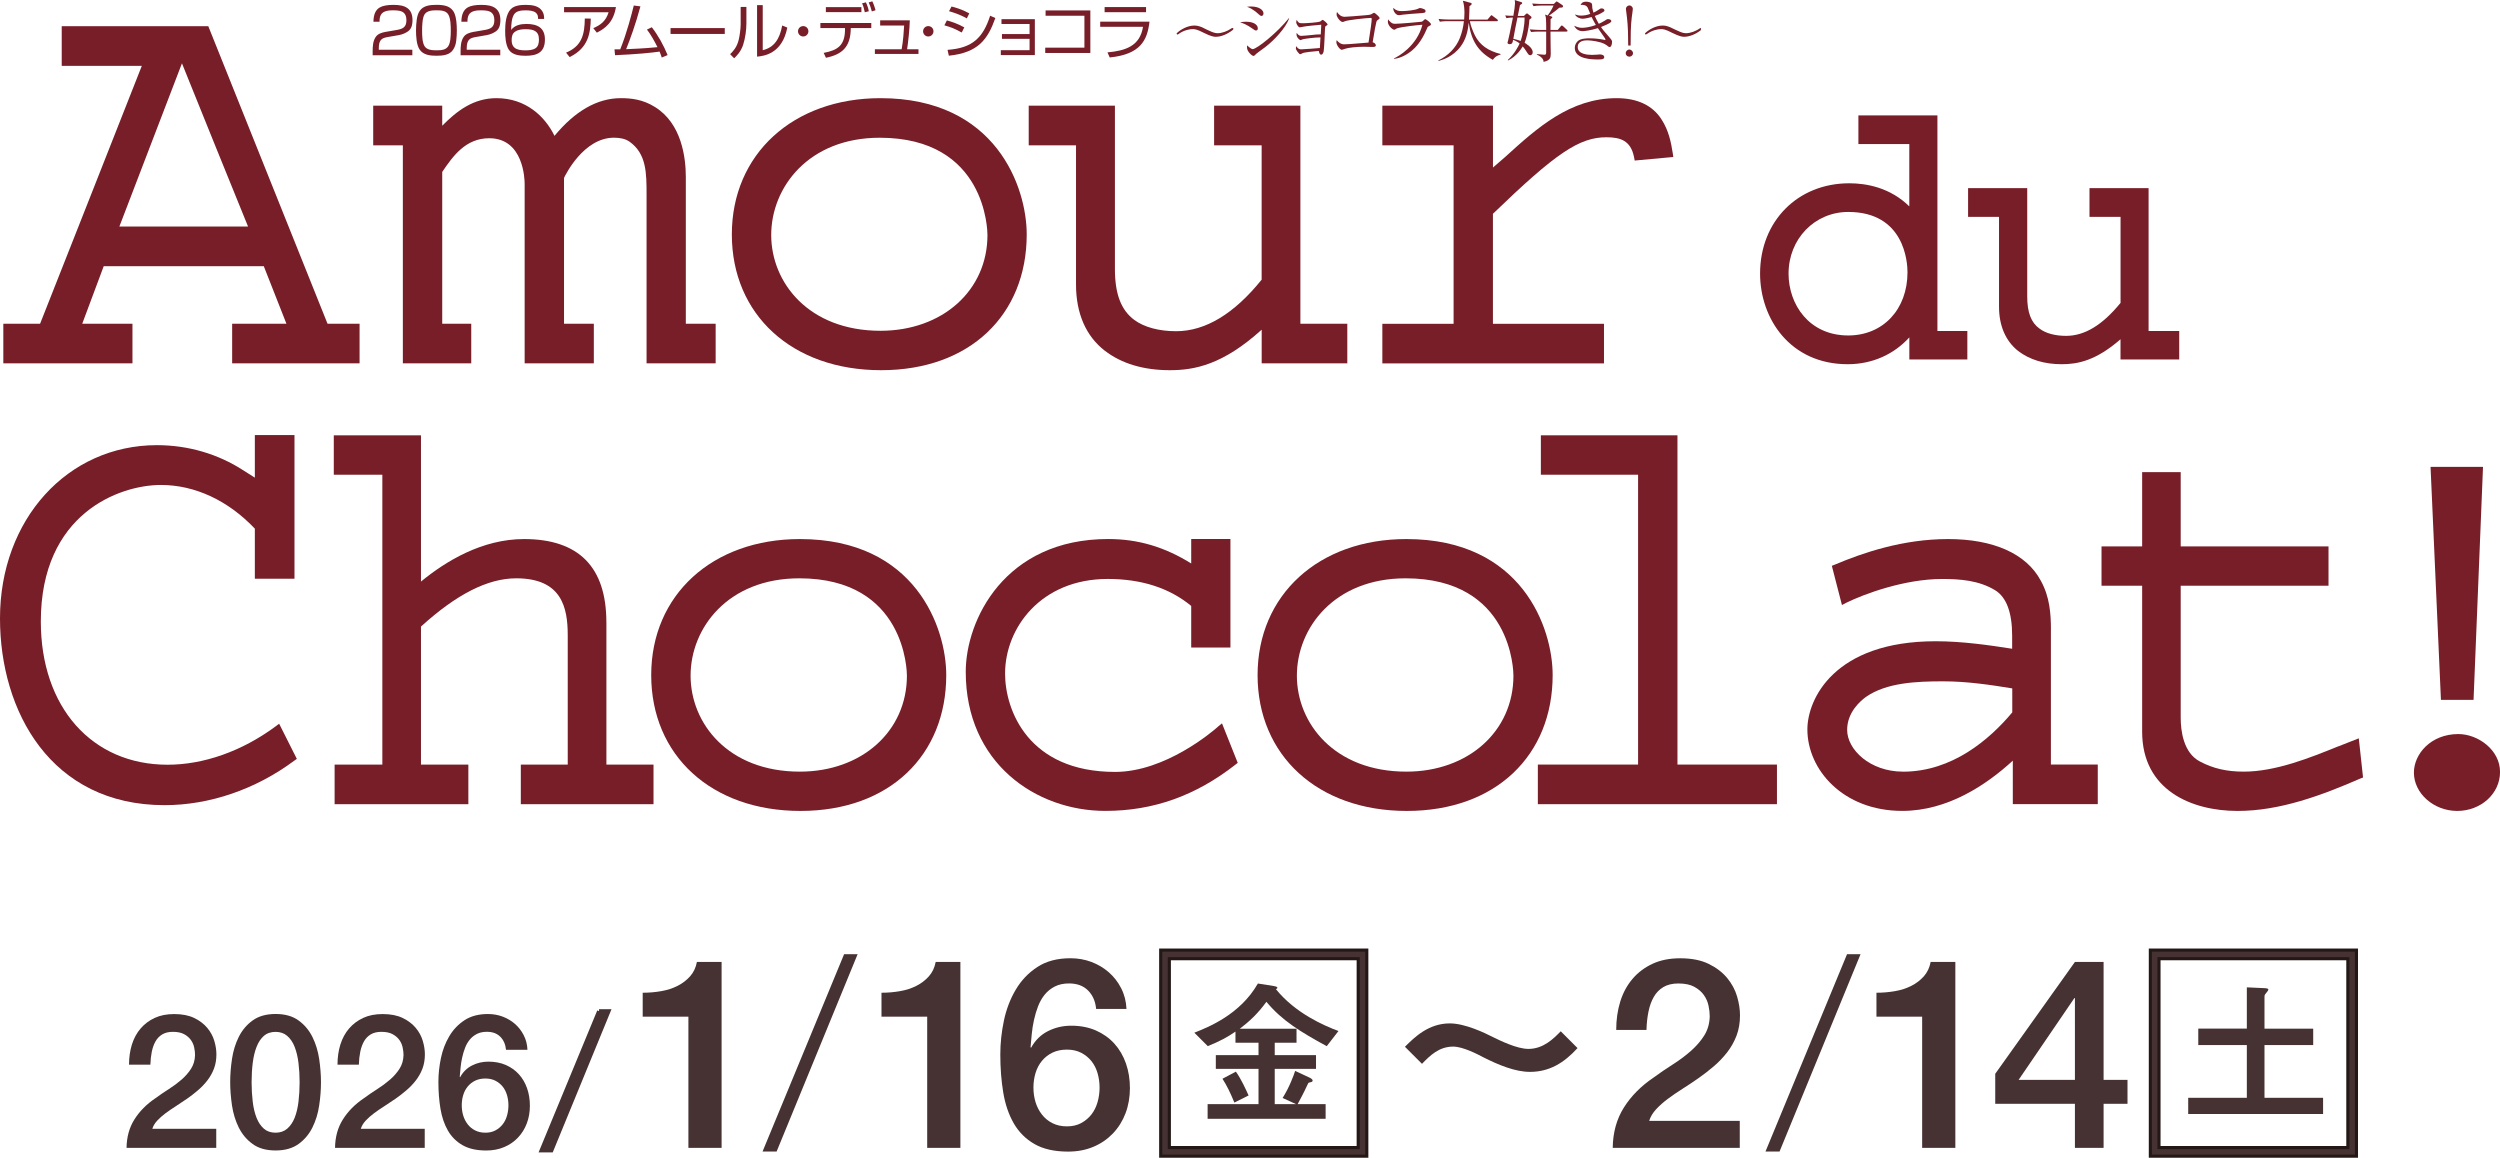
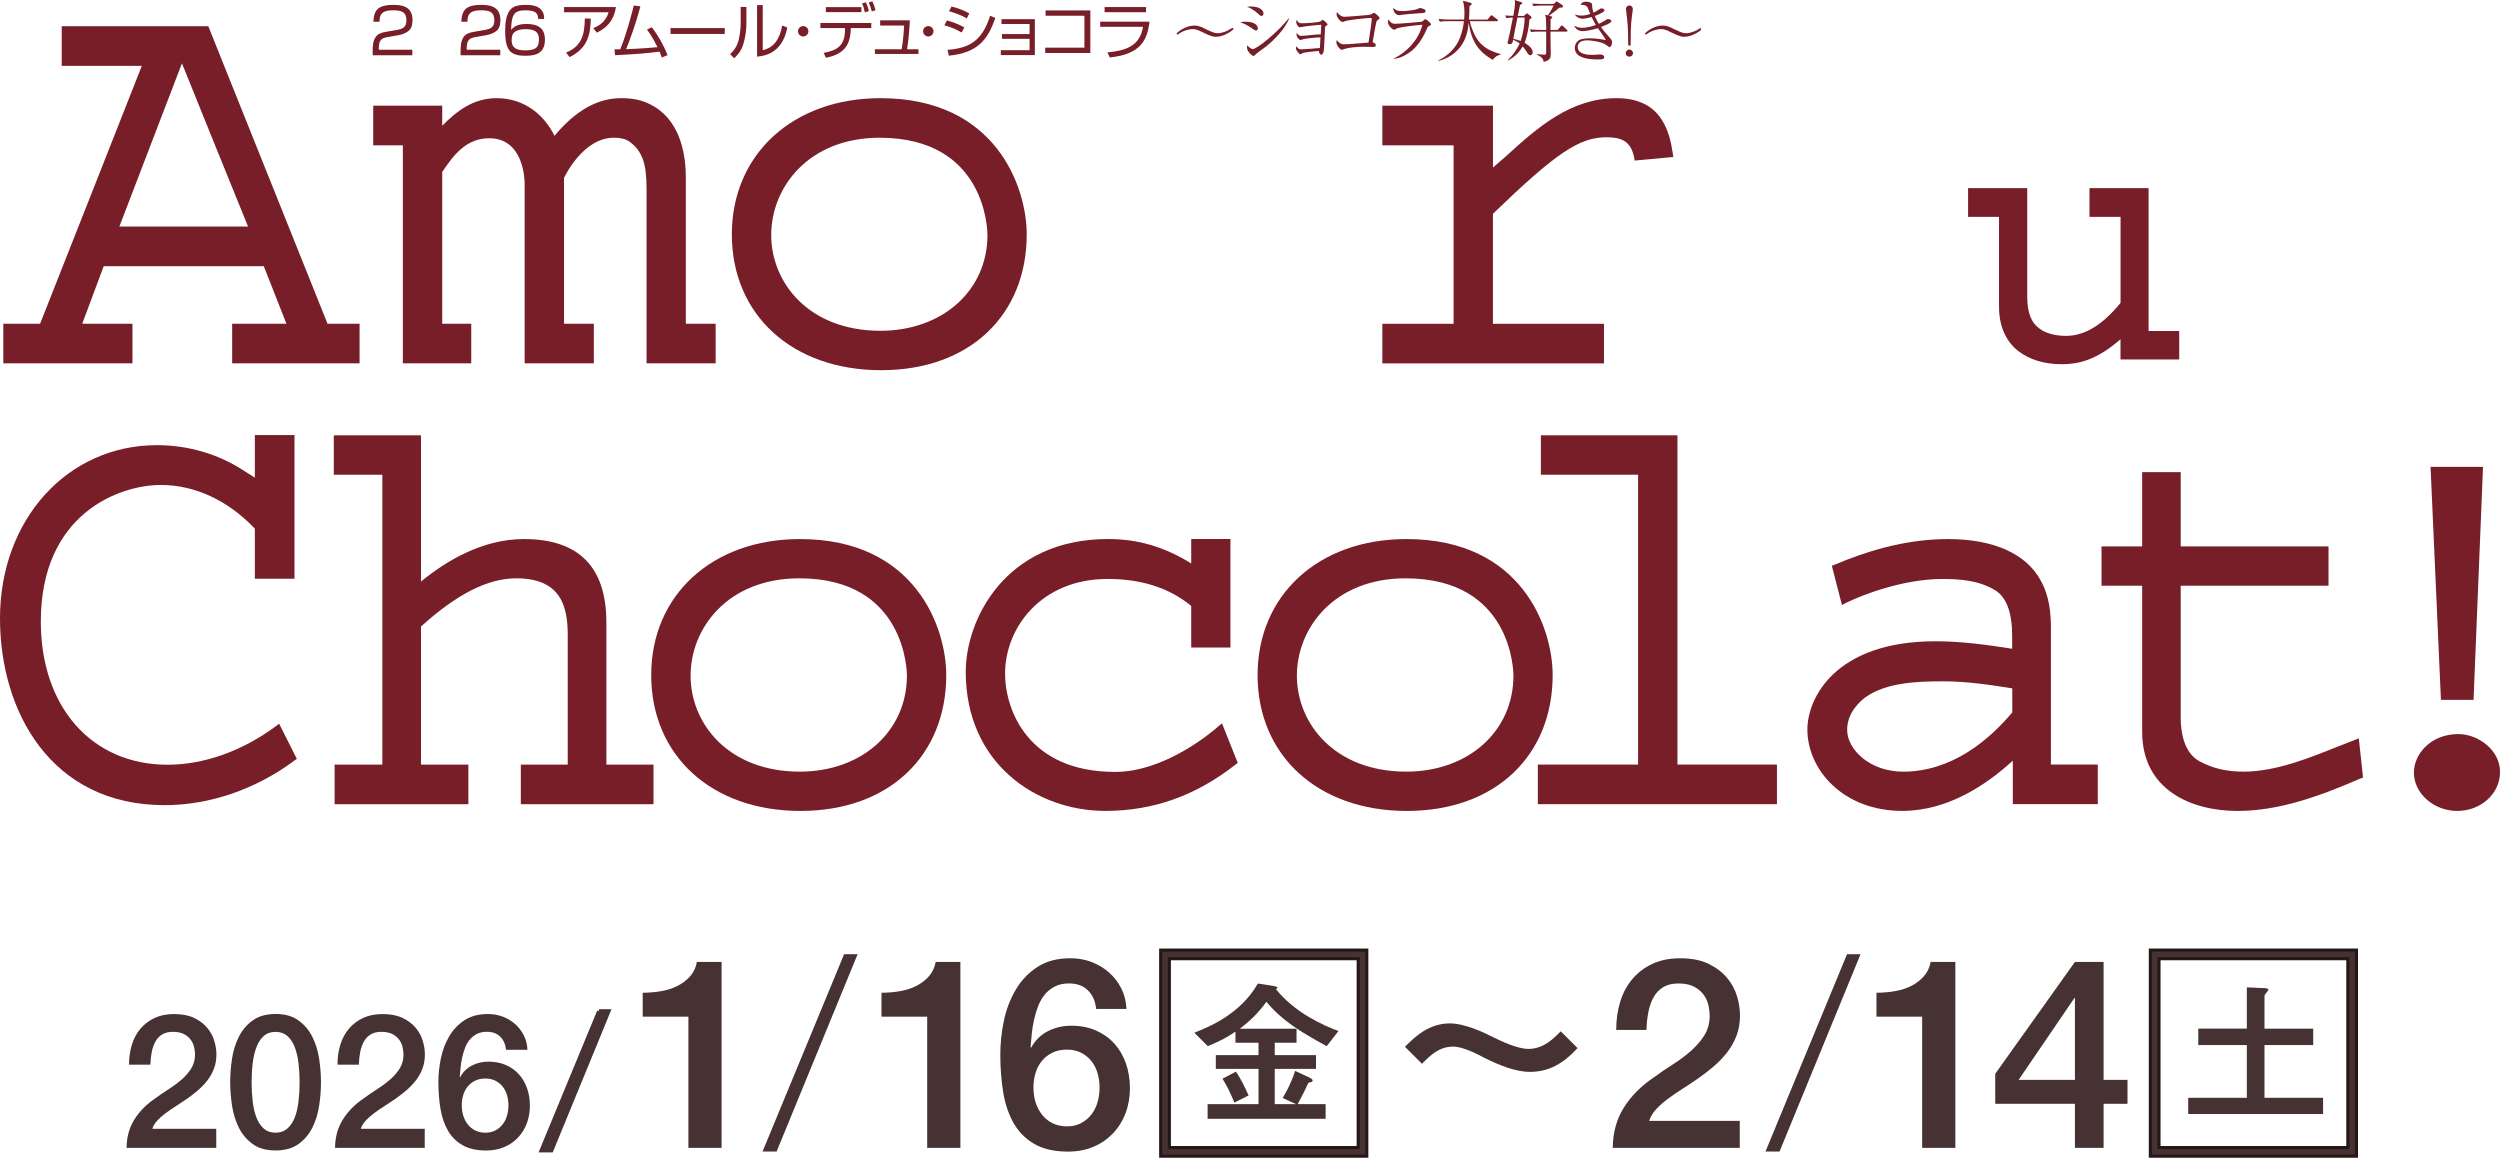
<svg xmlns="http://www.w3.org/2000/svg" id="Layer_2" data-name="Layer 2" width="640" height="296.38" viewBox="0 0 640 296.38">
  <defs>
    <style>
      .cls-1 {
        stroke: #231815;
        stroke-width: .8px;
      }

      .cls-1, .cls-2, .cls-3 {
        fill: #463232;
      }

      .cls-1, .cls-3 {
        stroke-miterlimit: 10;
      }

      .cls-3 {
        stroke: #463232;
      }

      .cls-4 {
        fill: #781e28;
      }
    </style>
  </defs>
  <g id="txt">
    <g>
      <g>
        <g>
-           <path class="cls-4" d="M495.97,29.54h-20.22v7.34h13.03v15.95c-4.89-4.81-10.95-5.91-15.37-5.91-13.22,0-22.83,9.73-22.83,23.11,0,11.55,7.71,23.21,22.43,23.21,6.35,0,11.88-2.57,15.78-6.87v5.66h14.85v-7.3h-7.66V29.54ZM473.15,85.88c-10.05,0-15.28-7.97-15.28-15.84,0-8.88,6.7-15.78,15.28-15.78,14.4,0,15.17,12.85,15.17,15.42,0,9.54-6.27,16.2-15.17,16.2" />
          <path class="cls-4" d="M550.05,48.17h-15.14v7.34h7.95v22.03c-4.63,5.66-9.16,8.44-13.95,8.44-2.8,0-5.2-.65-6.77-1.84-2.18-1.54-3.17-4.15-3.17-8.24v-27.73h-15.14v7.34h7.92v23.03c0,4.9,1.73,8.81,4.91,11.32,2.94,2.24,6.72,3.38,11.16,3.38,4.08,0,8.75-.91,15.03-6.39v5.18h15.03v-7.3h-7.84v-36.56Z" />
          <path class="cls-4" d="M70.52,185.98c-8.55,6.31-18.35,9.79-27.62,9.79-19.4,0-32.45-14.75-32.45-36.67,0-27.64,20.12-34.95,30.75-34.95,8.7,0,17.21,3.98,24.04,11.18v12.83h10.15v-36.79h-10.15v10.91c-1.31-.81-2.9-1.84-2.9-1.84-6.53-4.24-14.19-6.48-22.17-6.48-22.91,0-40.17,19.04-40.17,44.34,0,23.81,13.02,47.82,42.13,47.82,11.47,0,23.26-4.01,33.15-11.35l.71-.5-4.53-9-.94.71Z" />
          <path class="cls-4" d="M155.23,159.3c0-14.15-7.08-21.3-21.07-21.3-10.73,0-19.99,5.63-26.39,10.88v-37.44h-22.32v10.09h12.43v74.2h-12.22v10.14h34.24v-10.14h-12.13v-35.33c9.1-8.27,17.09-12.35,24.39-12.35,11.57,0,13.18,7.37,13.18,14.54v33.14h-12.01v10.14h33.97v-10.14h-12.06v-36.42Z" />
          <path class="cls-4" d="M204.76,138c-22.37,0-38.05,14.29-38.05,34.82s15.36,34.78,38.2,34.78,37.33-14.29,37.33-34.78c0-12.02-7.81-34.82-37.47-34.82M204.63,148.05c27.22,0,27.54,23.89,27.54,24.92,0,14.22-11.54,24.57-27.42,24.57-18.36,0-27.96-12.36-27.96-24.57s9.56-24.92,27.84-24.92" />
          <path class="cls-4" d="M311.75,186.08c-1.34,1.18-13.42,11.53-26.29,11.53-22.24,0-28.16-15.83-28.16-25.17,0-11.74,9.22-24.23,26.28-24.23,8.64,0,15.82,2.32,21.37,6.91v10.64h10.04v-27.77h-10.04v6.26c-6.76-4.21-13.55-6.26-21.25-6.26-26.56,0-36.47,20.82-36.47,33.99,0,23.39,17.98,35.61,35.74,35.61,12.26,0,23.13-3.88,33.31-11.85l.58-.45-4.03-10.11-1.09.89Z" />
          <path class="cls-4" d="M360.02,138c-22.44,0-38.08,14.29-38.08,34.82s15.35,34.78,38.2,34.78,37.34-14.29,37.34-34.78c0-12.02-7.82-34.82-37.45-34.82M359.83,148.05c27.29,0,27.61,23.89,27.61,24.92,0,14.22-11.55,24.57-27.42,24.57-18.4,0-28.02-12.36-28.02-24.57s9.57-24.92,27.83-24.92" />
          <polygon class="cls-4" points="429.43 111.44 428.38 111.44 394.46 111.44 394.46 121.53 419.35 121.53 419.35 195.73 393.69 195.73 393.69 205.87 454.9 205.87 454.9 195.73 429.43 195.73 429.43 111.44" />
          <path class="cls-4" d="M525.04,161.23c0-4.11-.31-8.47-2.6-12.58-3.69-6.91-12.13-10.65-23.73-10.65s-21.84,3.52-28.95,6.53l-.81.32,2.59,10.04,1.12-.59c4.58-2.25,14.91-6.08,24.54-6.08,4.57,0,9.42.34,13.62,2.92,2.85,1.8,4.29,5.71,4.29,11.59v3.35c-5.81-.91-12.75-1.92-19.58-1.92-25.93,0-32.84,14.77-32.84,22.58,0,10.26,9.09,20.85,24.29,20.85,11.62,0,21.53-6.66,28.3-12.86v11.13h21.75v-10.14h-12v-34.49ZM487.15,197.54c-8.42,0-14.28-5.64-14.28-10.68,0-4.53,3.39-7.42,4.83-8.46,5.24-3.65,12.9-3.98,19.7-3.98,6.21,0,12.29.92,17.74,1.81v6.14c-5.83,6.96-15.39,15.18-27.98,15.18" />
          <path class="cls-4" d="M598.6,191.06c-7.14,2.9-16.03,6.48-24.19,6.48-4.36,0-7.84-.8-11.22-2.59-4.27-2.22-4.93-7.93-4.93-11.19v-33.81h37.84v-10.07h-37.84v-19.01h-9.87v19.01h-10.4v10.07h10.4v37.36c0,14.96,12.6,20.29,24.44,20.29,10.82,0,21.48-3.97,31.43-8.3l.68-.26-1.09-10.03-5.25,2.07Z" />
          <polygon class="cls-4" points="633.23 179.16 635.65 119.52 634.6 119.52 622.22 119.52 624.88 179.16 633.23 179.16" />
          <path class="cls-4" d="M629.33,187.92c-7.03,0-11.37,5.1-11.37,9.87,0,5.32,5.08,9.81,11.09,9.81s10.96-4.37,10.96-9.99-5.63-9.69-10.67-9.69" />
          <path class="cls-4" d="M53.32,6.7H15.8v10.17h20.5c-1.04,2.65-25.53,64.79-26.04,66.01H.85v10.14h33.06v-10.14h-12.86c.82-2.19,5.1-13.65,5.5-14.73h40.98c.41,1.05,4.93,12.52,5.8,14.73h-13.9v10.14h32.62v-10.14h-8.2c-.5-1.25-30.53-76.18-30.53-76.18M63.5,57.99H30.56c.93-2.47,14.41-37.65,16.02-41.78,1.64,4.13,15.89,39.3,16.92,41.78" />
          <path class="cls-4" d="M175.57,45.32c0-4.87-1.02-13.69-7.92-17.94-3.14-1.97-6.17-2.25-8.71-2.25-6.08,0-11.75,3.32-16.99,9.65-2.39-4.91-7.28-9.65-14.85-9.65-5.94,0-10.18,3.3-13.89,7.06v-5.14h-17.67v10.16h7.59v55.81h17.51v-10.14h-7.43v-38.87c2.78-4.1,6-8.62,12.04-8.62,8.79,0,9.06,10.5,9.06,11.68v45.95h17.71v-10.14h-7.63v-37.34c.38-.79,5.03-10.29,12.79-10.29,1.67,0,2.95.32,3.94.99,4.4,3.12,4.4,8.03,4.4,13.73v43.04h17.69v-10.14h-7.64v-37.56Z" />
          <path class="cls-4" d="M225.4,25.13c-22.41,0-38.05,14.37-38.05,34.88s15.36,34.76,38.21,34.76,37.28-14.28,37.28-34.76c0-12.05-7.82-34.88-37.44-34.88M225.21,35.26c27.29,0,27.58,23.88,27.58,24.9,0,14.2-11.52,24.52-27.39,24.52-18.37,0-27.97-12.33-27.97-24.52s9.55-24.9,27.79-24.9" />
-           <path class="cls-4" d="M332.89,27.05h-22.08v10.16h12.17v34.39c-7.04,8.73-14.39,13.19-21.9,13.19-4.32,0-8.14-1-10.69-2.88-3.4-2.52-4.97-6.66-4.97-13.04V27.05h-22.07v10.16h12.11v35.63c0,7.38,2.54,13.2,7.34,16.92,4.3,3.32,9.93,5.01,16.68,5.01,6.33,0,13.58-1.39,23.51-10.37v8.62h21.92v-10.14h-12.01V27.05Z" />
          <path class="cls-4" d="M425.37,30.6c-2.27-3.59-6.16-5.47-11.5-5.47-11.95,0-20.4,7.64-28.53,15.04,0,0-1.74,1.49-3.14,2.72v-15.84h-28.32v10.16h18.24v45.68h-18.24v10.14h56.74v-10.14h-28.43v-28.16c16.09-15.54,22.11-19.59,29.04-19.59,3.65,0,6.23.87,7.08,5.05l.17.91,9.89-.91-.16-1.07c-.42-2.67-1.03-5.74-2.84-8.52" />
        </g>
        <g>
          <g>
            <path class="cls-4" d="M307.72,6.98c.3.17,1.99.98,2.36,1.12.83.35,1.29.4,1.7.4.97,0,2.42-.49,3.44-1.22.18-.11.24-.11.32-.11.17,0,.22.14.22.23,0,.05-.05.13-.23.31-1.4,1.11-3.03,1.71-4.27,1.71-.49,0-1.2-.07-3.09-1.02-1.81-.95-2.44-.95-2.88-.95-.68,0-2.23.26-3.55,1.24-.18.14-.22.14-.31.14-.13,0-.21-.12-.21-.21,0-.08.02-.17.14-.22.82-.78,2.61-1.86,4.38-1.86.49,0,.97.05,1.99.44Z" />
            <path class="cls-4" d="M319.19,1.74c.51.16,1.44.45,3.13,2,.25.2.42.34.59.34.44,0,.54-.41.54-.67,0-.74-.98-1.75-3.18-1.75-.41,0-.7.03-1.09.09ZM317.46,5.72c.78.23,1.65.53,3.28,1.68.42.33.56.4.81.4.28,0,.45-.18.45-.54,0-.89-.99-1.7-3.06-1.7-.62,0-1.01.07-1.47.16ZM329.93,4.67c-2.78,3.53-8.17,7.91-9.26,7.91-.28,0-1.04-.56-1.39-.97-.04.13-.05.22-.05.39,0,.59.16.95.5,1.39.26.34.78.92,1.19.92.15,0,.21-.05.73-.58.27-.25,1.86-1.37,2.23-1.65,2.32-1.79,5.18-4.82,6.14-7.34l-.08-.07Z" />
            <path class="cls-4" d="M333.55,10.04c-.14.05-.52.24-.62.24-.21,0-1.02-.66-1.02-1.46,0-.08,0-.14.03-.39.56.73.89.75,1.19.75.36,0,1.81-.13,2.27-.18,1.68-.19,1.75-.19,2.72-.2.07-1.36.08-1.53.12-2.47-.73.06-4.17.36-4.69.53-.14,0-.67.14-.83.14-.32,0-.89-.86-.89-1.28,0-.21.06-.36.11-.63.53.86.69.86,1.7.86.54,0,4.06-.19,4.41-.49.07-.01.3-.2.35-.31.07,0,.12-.06.18-.06.25,0,1.28.94,1.28,1.17,0,.11-.08.14-.45.42-.18.08-.18.19-.21.67-.06.89-.19,4.98-.34,5.81-.19.75-.47.83-.63.83-.39,0-.5-.42-.61-.95-1.15.08-3.81.37-4.14.56-.42.2-.47.28-.6.28-.17,0-.28-.08-.73-.64-.36-.5-.41-.7-.41-.92,0-.17.03-.28.11-.5.18.28.49.81,1.27.81.33,0,4.15-.26,4.77-.34.05-.93.11-1.9.15-2.72-1.44,0-4.14.37-4.5.48Z" />
            <path class="cls-4" d="M352.22,11.55c0,.47-.46.47-.92.47-.37,0-1.77-.05-2.08-.05-2.14,0-4.04.25-4.81.5-.12.02-.74.28-.89.28-.51,0-1.41-1.23-1.41-1.93,0-.24.06-.38.08-.55.21.26.91,1.08,1.85,1.08.57,0,1.35-.03,6.3-.45.51-3.19.82-5.4.82-6.07,0-.2-.1-.24-.24-.24-1.08,0-6,.55-6.62.85-.39.18-.45.18-.58.18-.52,0-1.08-.74-1.34-1.23-.18-.32-.21-.4-.21-.73,0-.29.05-.42.1-.59.4.59,1.02,1.23,1.96,1.23.11,0,3.76-.23,5.23-.39,1.37-.11,1.45-.17,1.94-.47.18-.11.28-.17.33-.17.18,0,.62.4.78.53.55.53.65.62.65.83s-.08.25-.43.46c-.24.17-.3.27-.38.53-.27,1.1-.38,1.77-.95,5.2.32.07.79.36.79.73Z" />
            <path class="cls-4" d="M356.87,15.06c1.79-.14,3.57-1.28,4.49-2.04.89-.72,2.47-2.25,3.88-5.57.21-.53.21-.58.57-.75.28-.14.52-.27.52-.47,0-.42-1.31-1.34-1.48-1.34-.07,0-.08.02-.2.14-.45.43-.53.47-.71.53-.27.06-5.64.53-6.78.53-.48,0-.7-.08-1.04-.33-.45-.34-.6-.55-.72-.81-.1.32-.11.47-.11.61,0,1.03,1.21,2.06,1.67,2.06.1,0,.52-.28.61-.34,1.09-.42,5.81-.92,6.57-.94-1.41,5.46-6.24,8.17-7.31,8.62l.03.11ZM356.66,2.02c0,1.08.84,1.86,1.38,1.86.28,0,.37,0,1.2-.14.41-.07,3.22-.29,4.52-.37.99-.06,1.18-.15,1.18-.53,0-.26-.16-.42-.41-.51-.25-.14-.8-.28-.99-.28-.15,0-.19.03-.53.19-.72.36-2.94.6-4.11.6-.93,0-1.46-.11-2.23-.82Z" />
            <path class="cls-4" d="M376.27,5.42s0,.04.03.04c.19,1.16.72,2.41,1.25,3.56,1.31,2.56,3.39,3.98,6.59,4.8v.16c-.37.09-1.27.31-1.97,1.34-3.77-2.09-5.54-4.91-6.17-9.5-.22,2.19-.75,4.32-2.07,6.06-1.98,2.68-4.63,3.43-5.66,3.72l-.07-.12c2.48-1.2,4.53-3.21,5.53-5.77.54-1.4.88-2.82,1.03-4.29h-4.14c-.12,0-1.22,0-2.02.14l-.33-.71c1.35.15,2.62.15,2.62.15h3.93c0-.28.08-.92.08-1.78,0-.67-.08-2.15-.41-3.03l1.98.53c.19.05.29.14.29.25,0,.2-.23.39-.57.61,0,1.09-.07,2.12-.13,3.43h4.75l.74-.89q.18-.23.29-.23c.05,0,.1.04.29.2l1.16.86c.06.06.16.15.16.27,0,.21-.16.21-.26.21h-6.94Z" />
            <path class="cls-4" d="M390.29,4.49c.05,1.94-.52,4.63-1,5.99-.4-.14-.96-.34-1.88-.55.43-2.31.5-2.75,1.01-5.19q0-.14.05-.25h1.82ZM390.13,4.08h-1.58c.07-.41.47-2.39.57-2.79.5-.28.55-.33.55-.52,0-.14-.09-.2-.3-.25l-1.6-.51c.03.24.07.49.07.85,0,.53-.17,1.81-.42,3.18-1,0-1.6-.03-2.09-.09l.32.7c.72-.15,1.49-.15,1.66-.15-.85,4.2-.97,4.81-1.26,5.96-.13.36-.13.38-.13.45,0,.18.13.4.54.4.7,0,.8-.45.88-1.13.99.41,1.43.73,1.68.96-.31.69-1.29,2.65-3.02,4.21l.05.14c2.21-1.1,3.34-2.9,3.75-3.6.41.42.82,1.03,1.17,1.6.24.39.45.65.77.65.11,0,.63-.1.63-.77,0-1.23-1.79-2.23-2.07-2.42.31-.74,1.05-3.08,1.22-5.92.06-.08.32-.25.41-.31.06-.05.14-.13.14-.3,0-.09-.14-.21-.17-.25l-.75-.6c-.06-.07-.13-.13-.24-.13-.07,0-.15.02-.35.22l-.42.41ZM396.53,4.03c1.85-1.36,2-1.5,2.67-2.07.59,0,.62-.03.74-.06.12-.05.19-.11.19-.28,0-.2-.1-.27-.23-.37l-1.04-.69c-.23-.13-.3-.19-.38-.19-.07,0-.16.08-.29.25l-.41.39h-2.89c-.36,0-1.51,0-2.65-.11l.32.67c.65-.11,1.38-.15,2.02-.15h3.13c-.36.93-1.32,2.32-1.49,2.54l-.68-.23c.03.23.13.37.18.65.1.7.11,2.61.11,3.28h-1.56c-.28,0-1.48-.03-2.67-.14l.36.67c.78-.1,1.6-.1,2.02-.1h1.84v5.33c0,.47-.11.59-.48.59-.17,0-1.65-.15-1.88-.15l-.05.11c1.61.7,1.73,1.49,1.75,1.87,1.69-.38,1.83-1.03,1.83-2.12,0-.17-.04-2.38-.04-2.73-.03-1.49-.03-1.62-.03-2.9h4.09c.11,0,.28-.03.28-.23,0-.09-.11-.16-.18-.25l-.98-.92c-.14-.11-.23-.16-.32-.16-.09,0-.12.02-.28.22l-.73.91h-1.88c0-.3,0-1.79.03-2.16v-.61c.21-.12.44-.31.44-.47,0-.07-.03-.15-.32-.25l-.58-.15Z" />
            <path class="cls-4" d="M406.43,1.93c-.32-.61-1.1-.75-1.81-.67.16-.3.42-.83,1.41-.83.4,0,1.47.13,1.53.67.05.16.06.8.06.91.07.51.25.95.3,1.23.25-.1.74-.34,1.13-.62.63-.44.7-.47.99-.47.36,0,.7.23.7.5,0,.12-.07.31-.43.48-.77.48-1.35.72-2.05.96.4.84.67,1.39,1.03,2,.34-.15.82-.35,1.53-.8.52-.36.58-.4.88-.4.46,0,.8.25.8.52,0,.21-.21.34-.49.53-.19.14-1.07.55-2.15.97.52.79.59.85,2.3,2.82.53.61.53.8.53,1,0,.43-.17,1.31-.61,1.31-.22,0-.42-.15-.73-.42-.28-.2-.58-.43-1.51-.74-1.92-.55-3.41-.55-3.57-.55-.67,0-2.37.12-2.37,1.73,0,1.81,2.5,1.99,3.66,1.99.41,0,.99-.05,1.16-.05.6-.07.7-.07.86-.07.46,0,1.1.18,1.1.67,0,.62-.67.62-1.62.62-1.31,0-5.91,0-5.91-2.94,0-.69.27-1.3.78-1.77.73-.69,2.44-.7,2.91-.7,1.32,0,2.59.13,3.89.39.04.04.08.04.12.04.07,0,.15,0,.15-.13,0-.09-.08-.21-.17-.36-.85-1.28-.98-1.39-1.77-2.54-1.81.56-3.43.77-3.92.77-1.03,0-1.82-.61-2.14-1.39.63.28,1.16.53,2.02.53.74,0,2.14-.2,3.52-.72-.63-1.07-.93-1.73-1.08-2.04-.35.09-1.65.44-2.32.44-.61,0-1.57-.35-1.96-1.1.6.2.91.29,1.59.29.83,0,1.66-.16,2.34-.45-.13-.24-.57-1.46-.69-1.65Z" />
            <path class="cls-4" d="M417.11,14.51c.49,0,.94-.37.94-.9,0-.47-.45-.93-.94-.93-.51,0-.93.46-.93.93,0,.51.41.9.93.9ZM417.44,11.66c0-2.54.01-4.98.29-7.23.03-.32.28-1.82.28-2.16,0-.44-.41-.88-.9-.88-.46,0-.88.44-.88.88,0,.12.26,1.91.28,2.27.26,2.16.31,4.78.31,7.12h.61Z" />
            <path class="cls-4" d="M435.43,7.71c-1.38,1.11-3.04,1.71-4.3,1.71-.44,0-1.14-.07-3.06-1.02-1.79-.95-2.43-.95-2.9-.95-.65,0-2.2.26-3.54,1.24q-.22.14-.3.14c-.12,0-.21-.12-.21-.21,0-.08.05-.17.14-.22.82-.78,2.6-1.86,4.38-1.86.48,0,.98.05,1.94.44.36.17,2.02.98,2.41,1.12.84.35,1.25.4,1.67.4,1,0,2.45-.49,3.46-1.22.17-.11.24-.11.32-.11" />
          </g>
          <g>
            <path class="cls-4" d="M157.68,1.81c-.63,3.88-2.72,5.46-4.89,6.55l-.91-1.16c1.88-.78,3.24-1.83,3.92-4.06h-11.4v-1.33h13.27ZM144.91,13.48c4.06-1.69,4.75-4.64,4.8-8.74l1.53.02c-.09,3.47-.45,7.43-5.41,9.85l-.92-1.13Z" />
            <path class="cls-4" d="M166.86,6.97c1.63,2.11,2.99,4.56,4.05,7.13l-1.5.63c-.14-.44-.24-.75-.56-1.52-2.06.3-5.97.69-11.4.92l-.14-1.5c.61.02.95.02,1.47,0,1.75-4.35,2.94-9.1,3.47-11.22l1.7.22c-1.17,4.39-2.69,8.6-3.66,10.96,4.83-.19,7.47-.45,8.02-.52-.78-1.56-1.63-3.11-2.69-4.5l1.23-.59Z" />
            <path class="cls-4" d="M185.54,7.19v1.5h-13.88v-1.5h13.88Z" />
            <path class="cls-4" d="M191.08,5.99c0,1.72-.3,3.81-.83,5.46-.61,1.86-1.77,2.95-2.31,3.47l-1.03-1.05c.66-.63,1.72-1.7,2.2-3.67.22-.88.5-2.8.5-4V1.78h1.47v4.21ZM195.27,12.85c2.88-.7,4.33-2.81,4.97-6.32l1.31.53c-1.31,6.74-5.99,7.27-7.74,7.44V1.31h1.45v11.54Z" />
            <path class="cls-4" d="M206.95,8.01c0,.75-.61,1.33-1.33,1.33s-1.33-.59-1.33-1.33.59-1.33,1.33-1.33,1.33.58,1.33,1.33Z" />
            <path class="cls-4" d="M223.05,5.88v1.31h-5.25c-.03,4.86-2.22,6.75-6.36,7.6l-.58-1.25c3.6-.69,5.55-1.89,5.46-6.35h-6.3v-1.31h13.04ZM220.52,1.83v1.27h-9.1v-1.27h9.1ZM221.39,3.13c-.16-.77-.36-1.55-.7-2.28l.98-.25c.35.72.6,1.48.75,2.28l-1.03.25ZM223.19,2.93c-.31-1.1-.42-1.47-.8-2.31l.92-.28c.34.64.69,1.7.83,2.28l-.95.31Z" />
            <path class="cls-4" d="M232.91,5.22c-.05,2.2-.41,5.57-.69,7.39h2.91v1.2h-11.16v-1.2h6.85c.38-1.99.58-4.86.64-6.07h-6.14v-1.33h7.6Z" />
            <path class="cls-4" d="M238.97,8.01c0,.75-.61,1.33-1.33,1.33s-1.33-.59-1.33-1.33.6-1.33,1.33-1.33,1.33.58,1.33,1.33Z" />
            <path class="cls-4" d="M246.2,8.32c-1.91-1.02-2.42-1.24-4.44-1.84l.64-1.25c1.16.3,2.78.83,4.46,1.78l-.66,1.31ZM242.57,12.76c6.47-.44,9.11-3.19,10.91-8.74l1.33.6c-1.97,5.52-4.41,8.86-11.91,9.64l-.33-1.5ZM247.5,4.71c-1.91-1.09-3.75-1.61-4.55-1.84l.64-1.2c.92.23,2.63.69,4.55,1.75l-.64,1.3Z" />
            <path class="cls-4" d="M264.92,4.91v9.19h-8.71v-1.25h7.36v-2.91h-7.07v-1.22h7.07v-2.58h-7.19v-1.23h8.54Z" />
            <path class="cls-4" d="M279.13,2.68v10.88h-11.55v-1.36h10.03V4.03h-9.94v-1.36h11.46Z" />
            <path class="cls-4" d="M294.27,5.55c-.55,4.8-2.33,8.36-10.18,9.16l-.58-1.3c4.56-.42,8.32-1.58,9.1-6.55h-10.96v-1.31h12.61ZM293.39,1.81v1.31h-10.61v-1.31h10.61Z" />
            <g>
              <path class="cls-4" d="M97.21,1.93c.86-.52,2.06-.68,3.53-.68s2.66.19,3.53.81c.83.58,1.33,1.56,1.33,3.11,0,.89-.15,1.9-.81,2.56-.65.65-1.77,1.1-2.69,1.26l-2.89.5c-1.49.26-2.22.7-2.24,2.87v.37h8.59v1.41h-10.16v-.92c0-1.33.05-2.77.84-3.84.52-.71,1.44-1.04,2.48-1.22l2.92-.5c1.56-.28,2.4-.76,2.4-2.48,0-.91-.24-1.51-.65-1.88-.63-.58-1.65-.66-2.82-.66-1.04,0-2.48.13-3.05,1.13-.31.55-.36,1.17-.36,1.8h-1.56c.03-1.93.58-3.03,1.59-3.65Z" />
-               <path class="cls-4" d="M106.68,5.07c.13-.88.29-1.56.76-2.27.92-1.41,2.77-1.56,4.29-1.56,1.96,0,3.82.28,4.62,2.2.47,1.13.6,2.8.6,4.39,0,.86-.05,1.78-.16,2.64-.11.84-.31,1.51-.78,2.24-.92,1.43-2.75,1.56-4.28,1.56s-3.31-.15-4.29-1.56c-.84-1.2-.94-3.52-.94-4.96,0-.78.06-1.93.18-2.69ZM114.78,3.74c-.6-1.05-1.88-1.1-3.11-1.1-1,0-2.37.08-2.98,1.04-.58.89-.63,3.01-.63,4.1,0,1.36.03,3.01.6,4,.6,1.04,2.01,1.1,3.14,1.1,1.23,0,2.37-.11,2.98-1.1.55-.89.62-2.53.62-3.94,0-1.18-.03-3.08-.62-4.1Z" />
              <path class="cls-4" d="M119.71,1.93c.86-.52,2.06-.68,3.53-.68s2.66.19,3.53.81c.83.58,1.33,1.56,1.33,3.11,0,.89-.15,1.9-.81,2.56-.65.65-1.77,1.1-2.69,1.26l-2.88.5c-1.49.26-2.22.7-2.24,2.87v.37h8.59v1.41h-10.16v-.92c0-1.33.05-2.77.84-3.84.52-.71,1.44-1.04,2.48-1.22l2.92-.5c1.56-.28,2.4-.76,2.4-2.48,0-.91-.24-1.51-.65-1.88-.63-.58-1.65-.66-2.82-.66-1.04,0-2.48.13-3.05,1.13-.31.55-.36,1.17-.36,1.8h-1.56c.03-1.93.58-3.03,1.59-3.65Z" />
              <path class="cls-4" d="M137.75,4.85c0-.65-.07-1.15-.55-1.57-.62-.55-1.75-.63-2.61-.63-1.01,0-2.4.08-3,1.05-.62.99-.73,2.62-.73,3.97.89-1.26,2.5-1.54,3.94-1.54s2.61.26,3.45.91c.79.62,1.25,1.6,1.25,3.08,0,1.65-.5,2.69-1.38,3.32-.86.63-2.11.84-3.6.84-1.57,0-3.4-.21-4.29-1.6-.79-1.23-.91-3.29-.91-4.73,0-1.67.15-4.28,1.44-5.61.96-.97,2.56-1.09,3.87-1.09,1.6,0,3.37.23,4.23,1.67.37.63.44,1.22.44,1.93h-1.55ZM131.95,8.05c-.83.53-.97,1.35-.97,2.27s.29,1.52.76,1.91c.65.53,1.64.66,2.71.66.87,0,1.86-.05,2.61-.52.78-.49.91-1.44.91-2.27,0-1.1-.36-1.75-.94-2.12-.62-.41-1.49-.5-2.46-.5-.89,0-1.83.07-2.61.57Z" />
            </g>
          </g>
        </g>
      </g>
      <g>
        <g>
          <path class="cls-2" d="M55.34,293.86h-22.94c.03-2.78.7-5.22,2.02-7.3,1.31-2.08,3.1-3.89,5.38-5.42,1.09-.8,2.22-1.58,3.41-2.33,1.18-.75,2.27-1.56,3.26-2.42.99-.86,1.81-1.8,2.45-2.81.64-1.01.98-2.17,1.01-3.48,0-.61-.07-1.26-.22-1.94-.14-.69-.42-1.33-.84-1.92-.42-.59-.99-1.09-1.73-1.49-.74-.4-1.7-.6-2.88-.6-1.09,0-1.99.22-2.71.65-.72.43-1.3,1.02-1.73,1.78-.43.75-.75,1.64-.96,2.66-.21,1.02-.33,2.13-.36,3.31h-5.47c0-1.86.25-3.58.74-5.16.5-1.58,1.24-2.95,2.23-4.1.99-1.15,2.2-2.06,3.62-2.71,1.42-.66,3.08-.98,4.97-.98,2.05,0,3.76.34,5.14,1.01,1.38.67,2.49,1.52,3.34,2.54.85,1.02,1.45,2.14,1.8,3.34.35,1.2.53,2.34.53,3.43,0,1.34-.21,2.56-.62,3.65-.42,1.09-.98,2.09-1.68,3-.7.91-1.5,1.75-2.4,2.52-.9.77-1.82,1.49-2.78,2.16-.96.67-1.92,1.31-2.88,1.92-.96.61-1.85,1.22-2.66,1.82-.82.61-1.53,1.24-2.14,1.9-.61.66-1.02,1.35-1.25,2.09h16.37v4.9Z" />
          <path class="cls-2" d="M70.55,259.58c2.4,0,4.36.55,5.88,1.66,1.52,1.1,2.7,2.51,3.55,4.22.85,1.71,1.42,3.59,1.73,5.64.3,2.05.46,4.03.46,5.95s-.15,3.9-.46,5.95c-.3,2.05-.88,3.93-1.73,5.64-.85,1.71-2.03,3.12-3.55,4.22-1.52,1.1-3.48,1.66-5.88,1.66s-4.36-.55-5.88-1.66c-1.52-1.1-2.7-2.51-3.55-4.22-.85-1.71-1.42-3.59-1.73-5.64-.3-2.05-.46-4.03-.46-5.95s.15-3.9.46-5.95c.3-2.05.88-3.93,1.73-5.64.85-1.71,2.03-3.12,3.55-4.22,1.52-1.1,3.48-1.66,5.88-1.66ZM70.55,289.97c1.18,0,2.18-.34,2.98-1.03.8-.69,1.43-1.62,1.9-2.78.46-1.17.79-2.54.98-4.1.19-1.57.29-3.23.29-4.99s-.1-3.42-.29-4.97c-.19-1.55-.52-2.92-.98-4.1-.46-1.18-1.1-2.12-1.9-2.81-.8-.69-1.79-1.03-2.98-1.03s-2.22.34-3,1.03c-.78.69-1.41,1.62-1.87,2.81-.46,1.18-.79,2.55-.98,4.1-.19,1.55-.29,3.21-.29,4.97s.1,3.42.29,4.99c.19,1.57.52,2.94.98,4.1.46,1.17,1.09,2.1,1.87,2.78.78.69,1.78,1.03,3,1.03Z" />
          <path class="cls-2" d="M108.71,293.86h-22.94c.03-2.78.7-5.22,2.02-7.3,1.31-2.08,3.1-3.89,5.38-5.42,1.09-.8,2.22-1.58,3.41-2.33,1.18-.75,2.27-1.56,3.26-2.42.99-.86,1.81-1.8,2.45-2.81.64-1.01.98-2.17,1.01-3.48,0-.61-.07-1.26-.22-1.94-.14-.69-.42-1.33-.84-1.92-.42-.59-.99-1.09-1.73-1.49-.74-.4-1.7-.6-2.88-.6-1.09,0-1.99.22-2.71.65-.72.43-1.3,1.02-1.73,1.78-.43.75-.75,1.64-.96,2.66-.21,1.02-.33,2.13-.36,3.31h-5.47c0-1.86.25-3.58.74-5.16.5-1.58,1.24-2.95,2.23-4.1.99-1.15,2.2-2.06,3.62-2.71,1.42-.66,3.08-.98,4.97-.98,2.05,0,3.76.34,5.14,1.01,1.38.67,2.49,1.52,3.34,2.54.85,1.02,1.45,2.14,1.8,3.34.35,1.2.53,2.34.53,3.43,0,1.34-.21,2.56-.62,3.65-.42,1.09-.98,2.09-1.68,3-.7.91-1.5,1.75-2.4,2.52-.9.77-1.82,1.49-2.78,2.16-.96.67-1.92,1.31-2.88,1.92-.96.61-1.85,1.22-2.66,1.82-.82.61-1.53,1.24-2.14,1.9-.61.66-1.02,1.35-1.25,2.09h16.37v4.9Z" />
          <path class="cls-2" d="M129.54,268.75c-.13-1.38-.62-2.49-1.46-3.34-.85-.85-1.99-1.27-3.43-1.27-.99,0-1.85.18-2.57.55-.72.37-1.33.86-1.82,1.46-.5.61-.9,1.3-1.2,2.09-.3.78-.55,1.61-.74,2.47s-.33,1.72-.41,2.57c-.08.85-.15,1.64-.22,2.38l.1.1c.74-1.34,1.75-2.34,3.05-3,1.3-.66,2.7-.98,4.2-.98,1.66,0,3.15.29,4.46.86,1.31.58,2.42,1.37,3.34,2.38.91,1.01,1.61,2.2,2.09,3.58.48,1.38.72,2.86.72,4.46s-.26,3.14-.79,4.54c-.53,1.39-1.29,2.61-2.28,3.65-.99,1.04-2.18,1.85-3.55,2.42-1.38.58-2.9.86-4.56.86-2.46,0-4.49-.46-6.07-1.37-1.58-.91-2.83-2.16-3.74-3.74-.91-1.58-1.54-3.44-1.9-5.57-.35-2.13-.53-4.42-.53-6.89,0-2.02.22-4.05.65-6.1.43-2.05,1.14-3.91,2.14-5.59.99-1.68,2.3-3.05,3.91-4.1,1.62-1.06,3.61-1.58,5.98-1.58,1.34,0,2.61.22,3.79.67,1.18.45,2.23,1.07,3.14,1.87.91.8,1.66,1.76,2.23,2.88.58,1.12.9,2.37.96,3.74h-5.47ZM124.26,289.97c.99,0,1.86-.2,2.59-.6.74-.4,1.35-.92,1.85-1.56.5-.64.86-1.38,1.1-2.23.24-.85.36-1.72.36-2.62s-.12-1.76-.36-2.59c-.24-.83-.61-1.56-1.1-2.18-.5-.62-1.11-1.13-1.85-1.51-.74-.38-1.6-.58-2.59-.58s-1.86.18-2.62.55c-.75.37-1.38.86-1.9,1.49-.51.62-.9,1.35-1.15,2.18-.26.83-.38,1.71-.38,2.64s.13,1.81.38,2.64c.26.83.64,1.58,1.15,2.23.51.66,1.14,1.18,1.9,1.56.75.38,1.62.58,2.62.58Z" />
          <path class="cls-3" d="M153.35,258.86h2.45l-14.64,35.66h-2.54l14.74-35.66Z" />
          <path class="cls-2" d="M164.54,254.14c1.63,0,3.22-.14,4.76-.41,1.54-.27,2.93-.72,4.18-1.36,1.25-.63,2.31-1.45,3.2-2.45.88-1,1.46-2.22,1.73-3.67h6.32v47.6h-8.5v-33.59h-11.7v-6.12Z" />
          <path class="cls-2" d="M216.08,244.28h3.47l-20.74,50.52h-3.6l20.88-50.52Z" />
          <path class="cls-2" d="M225.67,254.14c1.63,0,3.22-.14,4.76-.41,1.54-.27,2.93-.72,4.18-1.36,1.25-.63,2.31-1.45,3.2-2.45.88-1,1.46-2.22,1.73-3.67h6.32v47.6h-8.5v-33.59h-11.7v-6.12Z" />
          <path class="cls-2" d="M280.61,258.29c-.18-1.95-.87-3.52-2.07-4.73-1.2-1.2-2.82-1.8-4.86-1.8-1.41,0-2.62.26-3.64.78-1.02.52-1.88,1.21-2.58,2.07-.7.86-1.27,1.85-1.7,2.96-.43,1.11-.78,2.28-1.05,3.5-.27,1.22-.47,2.44-.58,3.64-.11,1.2-.22,2.32-.31,3.37l.14.14c1.04-1.9,2.48-3.32,4.32-4.25,1.84-.93,3.82-1.39,5.95-1.39,2.36,0,4.46.41,6.32,1.22,1.86.82,3.43,1.94,4.73,3.37,1.29,1.43,2.28,3.12,2.96,5.07.68,1.95,1.02,4.06,1.02,6.32s-.37,4.45-1.12,6.43c-.75,1.97-1.83,3.7-3.23,5.17-1.41,1.47-3.08,2.62-5.03,3.43-1.95.82-4.1,1.22-6.46,1.22-3.49,0-6.36-.65-8.6-1.94-2.24-1.29-4.01-3.06-5.3-5.3-1.29-2.24-2.19-4.87-2.69-7.89-.5-3.01-.75-6.27-.75-9.76,0-2.86.31-5.73.92-8.64.61-2.9,1.62-5.54,3.03-7.92,1.4-2.38,3.25-4.32,5.54-5.81,2.29-1.5,5.11-2.24,8.47-2.24,1.9,0,3.69.32,5.37.95,1.68.64,3.16,1.52,4.45,2.65,1.29,1.13,2.35,2.49,3.16,4.08.82,1.59,1.27,3.36,1.36,5.3h-7.75ZM273.13,288.35c1.4,0,2.63-.28,3.67-.85,1.04-.57,1.91-1.3,2.62-2.21.7-.91,1.22-1.96,1.56-3.16.34-1.2.51-2.44.51-3.71s-.17-2.49-.51-3.67c-.34-1.18-.86-2.21-1.56-3.09-.7-.88-1.58-1.6-2.62-2.14-1.04-.54-2.27-.82-3.67-.82s-2.64.26-3.71.78c-1.07.52-1.96,1.22-2.69,2.11-.73.88-1.27,1.92-1.63,3.09-.36,1.18-.54,2.43-.54,3.74s.18,2.56.54,3.74c.36,1.18.91,2.23,1.63,3.16.72.93,1.62,1.67,2.69,2.21,1.06.54,2.3.82,3.71.82Z" />
          <path class="cls-1" d="M349.9,243.22v52.76h-52.76v-52.76h52.76ZM299.35,245.42v48.35h48.35v-48.35h-48.35Z" />
          <path class="cls-2" d="M359.67,267.97c2.45-2.45,6.04-5.98,11.48-5.98,3.92,0,8.98,2.45,10.99,3.48,1.8.87,6.15,3.05,9.14,3.05,3.86,0,6.47-2.67,8.27-4.51l4.3,4.3c-3.48,3.81-7.23,6.09-12.18,6.09-3.75,0-8-1.74-11.97-3.75-1.41-.76-5.22-2.72-7.67-2.72-3.7,0-5.98,2.34-8,4.41l-4.35-4.35Z" />
          <path class="cls-2" d="M445.36,293.86h-32.5c.04-3.94,1-7.39,2.86-10.34,1.86-2.95,4.4-5.51,7.62-7.68,1.54-1.13,3.15-2.23,4.83-3.3,1.68-1.06,3.22-2.21,4.62-3.43,1.4-1.22,2.56-2.55,3.47-3.98.91-1.43,1.38-3.07,1.43-4.93,0-.86-.1-1.78-.31-2.75-.2-.97-.6-1.88-1.19-2.72-.59-.84-1.41-1.54-2.45-2.11-1.04-.57-2.4-.85-4.08-.85-1.54,0-2.82.31-3.84.92-1.02.61-1.84,1.45-2.45,2.52-.61,1.07-1.07,2.32-1.36,3.77-.3,1.45-.47,3.02-.51,4.69h-7.75c0-2.63.35-5.07,1.05-7.31.7-2.24,1.76-4.18,3.16-5.81,1.4-1.63,3.12-2.91,5.13-3.84,2.02-.93,4.36-1.39,7.04-1.39,2.9,0,5.33.48,7.28,1.43,1.95.95,3.52,2.15,4.73,3.6,1.2,1.45,2.05,3.03,2.55,4.73.5,1.7.75,3.32.75,4.86,0,1.9-.3,3.63-.88,5.17-.59,1.54-1.38,2.96-2.38,4.25-1,1.29-2.13,2.48-3.4,3.57-1.27,1.09-2.58,2.11-3.94,3.06-1.36.95-2.72,1.86-4.08,2.72-1.36.86-2.62,1.72-3.77,2.58-1.16.86-2.17,1.76-3.03,2.69-.86.93-1.45,1.92-1.77,2.96h23.19v6.94Z" />
          <path class="cls-2" d="M472.83,244.28h3.47l-20.74,50.52h-3.6l20.88-50.52Z" />
          <path class="cls-2" d="M480.38,254.14c1.63,0,3.22-.14,4.76-.41,1.54-.27,2.93-.72,4.18-1.36,1.25-.63,2.31-1.45,3.2-2.45.88-1,1.46-2.22,1.73-3.67h6.32v47.6h-8.5v-33.59h-11.7v-6.12Z" />
          <path class="cls-2" d="M544.64,282.57h-6.12v11.29h-7.34v-11.29h-20.4v-7.68l20.4-28.63h7.34v30.19h6.12v6.12ZM516.76,276.45h14.42v-20.94h-.14l-14.28,20.94Z" />
          <path class="cls-1" d="M603.25,243.22v52.76h-52.76v-52.76h52.76ZM552.7,245.42v48.35h48.35v-48.35h-48.35Z" />
        </g>
        <path class="cls-2" d="M331.91,263.34v3.6h-5.58v3.17h10.57v3.52h-10.57v9.03h5.46l-3.44-1.58c1.78-2.81,2.89-5.94,3.21-6.93l3.56,1.66c.4.2.91.44.91.83,0,.32-.28.36-.83.48-.28.08-.32.16-.59.79-.83,1.82-1.9,3.8-2.42,4.75h7.17v3.76h-30.21v-3.76h13.03v-9.03h-10.93v-3.52h10.93v-3.17h-5.9v-2.85c-2.02,1.39-3.96,2.46-7.09,3.72l-3.44-3.44c3.6-1.43,11.72-4.63,16.27-12.59l4,.63c.24.04.99.16.99.44,0,.12-.04.16-.36.4,4.95,6.1,12.16,9.27,16,10.69l-3.01,3.88c-6.65-3.64-11.4-6.49-15.44-11.36-2.26,3.13-4.47,5.11-6.81,6.89h14.53ZM316.39,274.34c1.39,1.98,2.49,4.43,3.25,6.1l-3.64,1.82c-1.03-2.49-1.9-4.32-3.05-6.1l3.44-1.82Z" />
        <path class="cls-2" d="M579.7,281.03h15.01v4.16h-34.53v-4.16h15.01v-13.5h-12.43v-4.2h12.43v-10.57l4.36.2c.63.04,1.15.04,1.15.4,0,.24-.71.99-.83,1.19-.16.24-.16.44-.16.75v8.04h12.47v4.2h-12.47v13.5Z" />
      </g>
    </g>
  </g>
</svg>